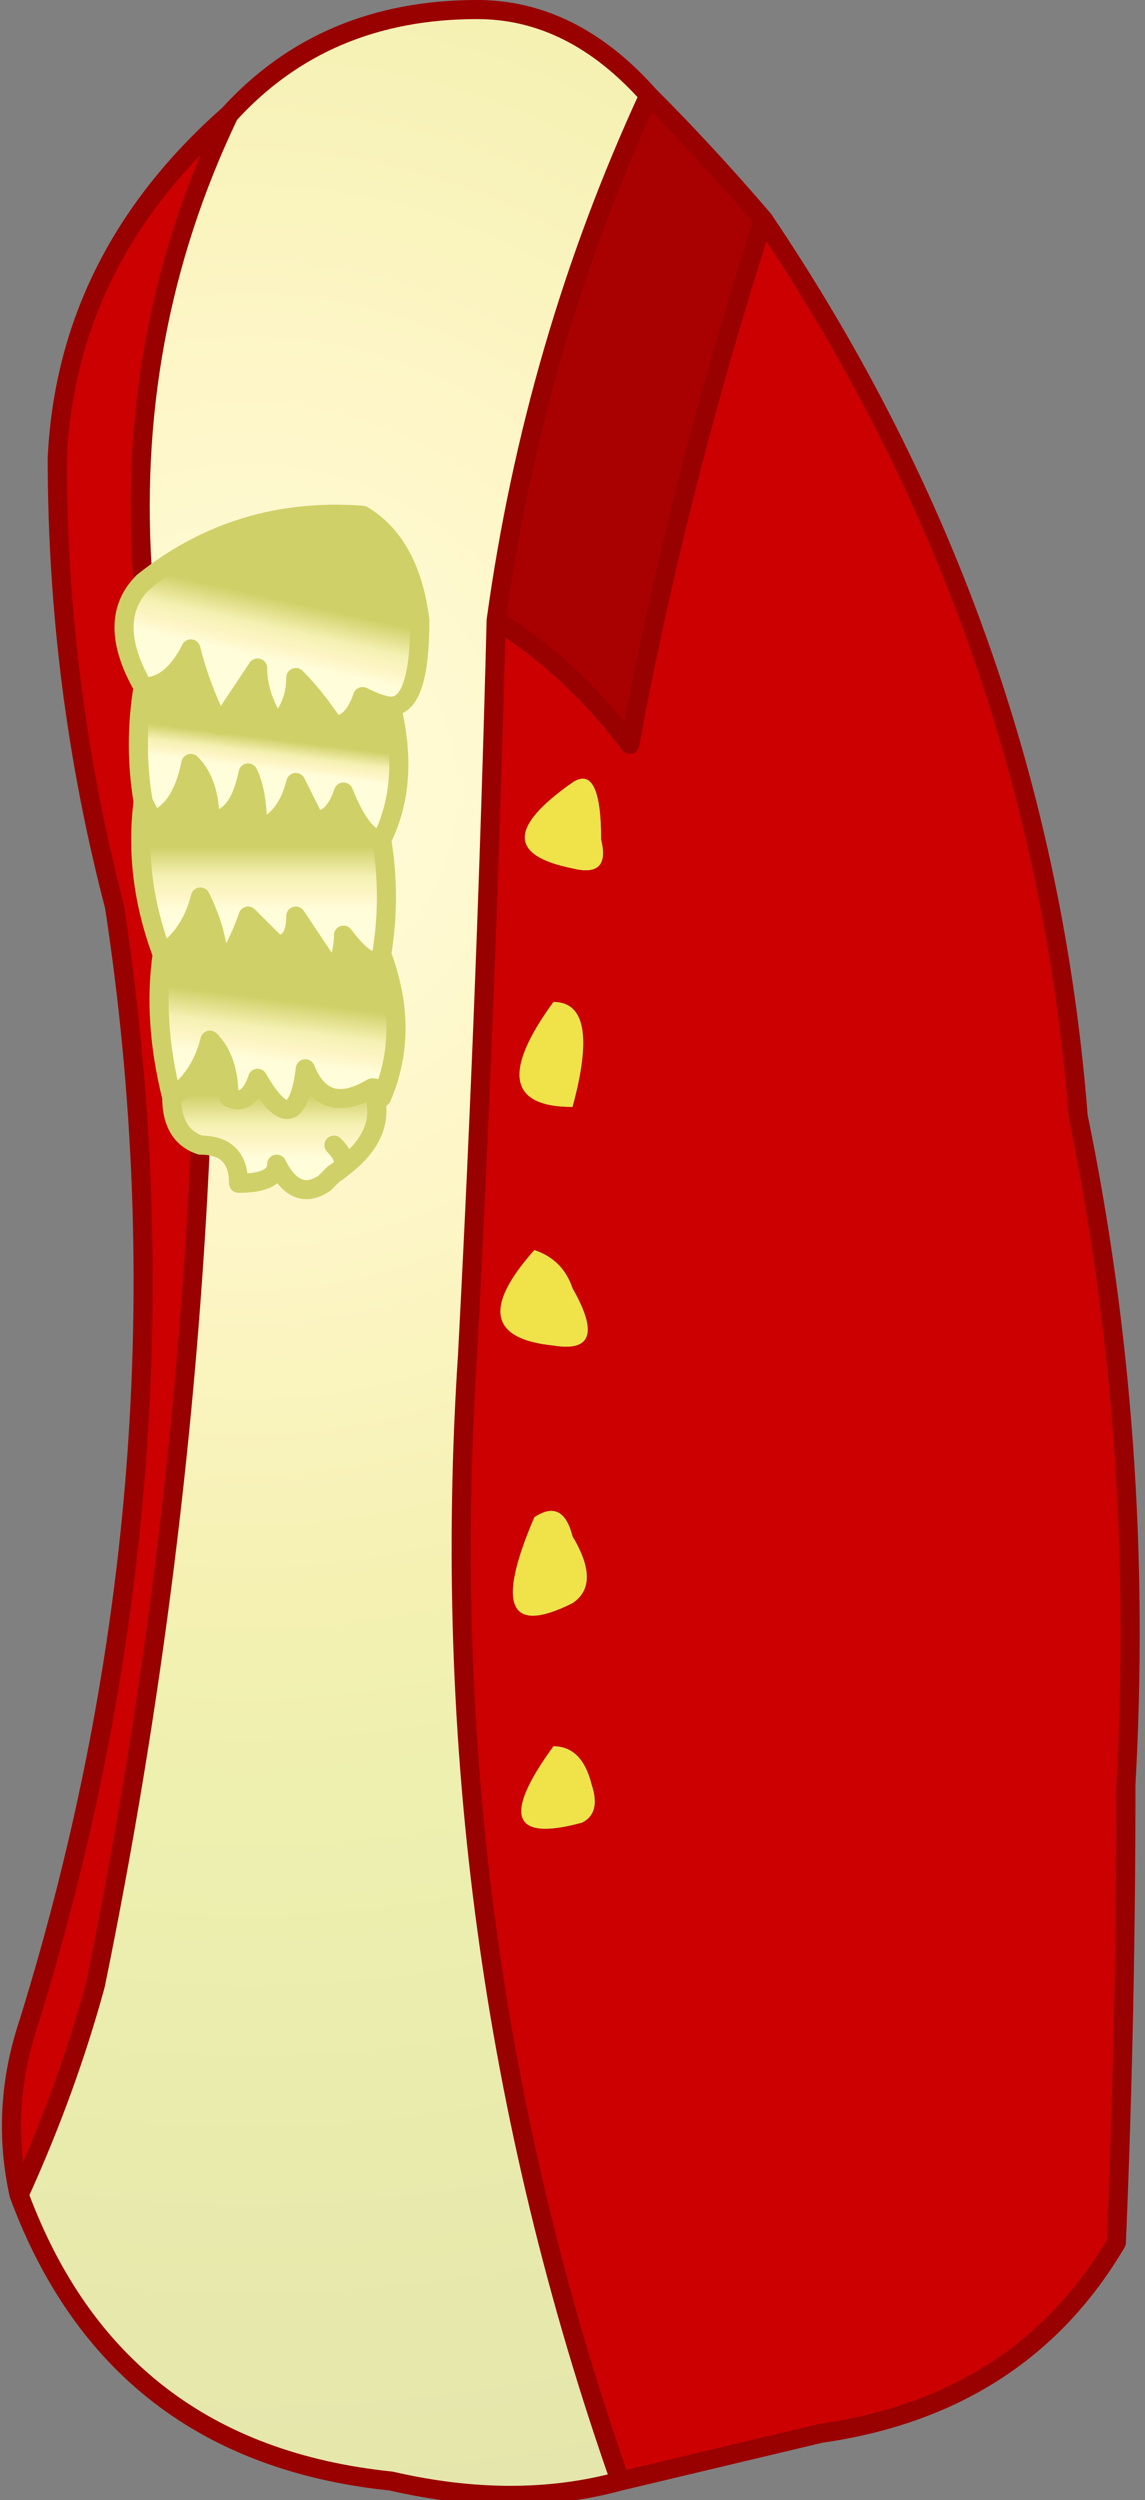
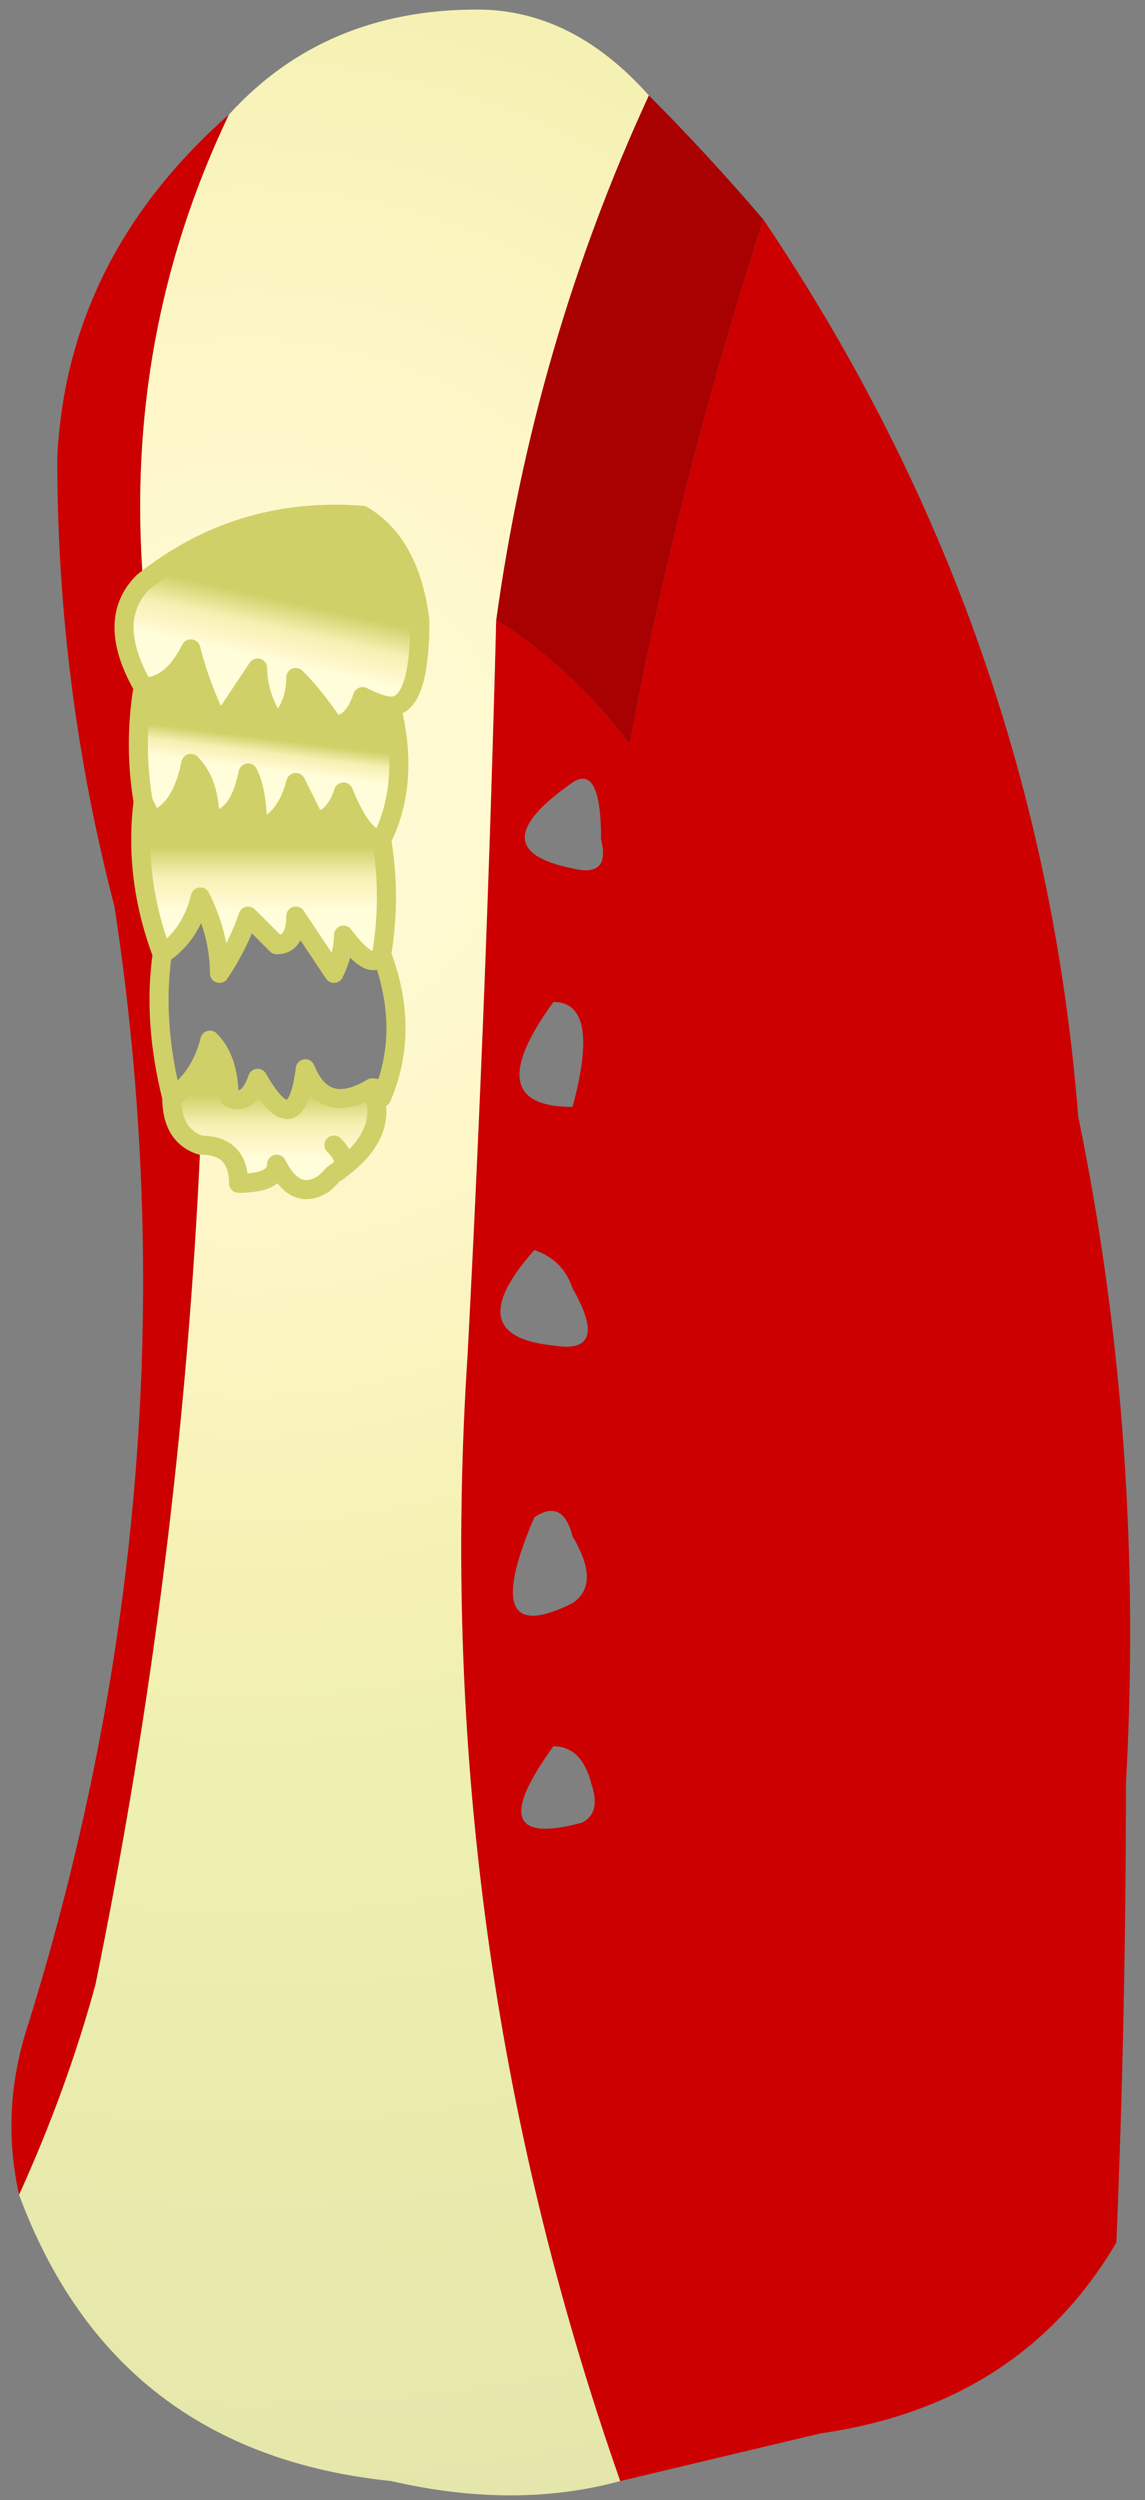
<svg xmlns="http://www.w3.org/2000/svg" height="13.1px" width="6.0px">
  <rect width="100%" height="100%" fill="#808080" stroke="none" />
  <g transform="matrix(1.0, 0.0, 0.0, 1.0, 3.0, 6.55)">
    <path d="M-0.4 -3.3 Q-0.2 -4.75 0.4 -6.05 0.7 -5.75 1.0 -5.4 0.55 -4.0 0.3 -2.65 0.0 -3.05 -0.4 -3.3" fill="#a90101" fill-rule="evenodd" stroke="none" />
    <path d="M-1.8 -5.95 Q-2.35 -4.8 -2.25 -3.5 -2.45 -3.3 -2.25 -2.95 -2.3 -2.65 -2.25 -2.35 -2.3 -1.95 -2.15 -1.55 -2.2 -1.2 -2.1 -0.8 -2.1 -0.6 -1.95 -0.55 -2.05 1.65 -2.5 3.85 -2.65 4.4 -2.9 4.95 -3.0 4.5 -2.85 4.05 -1.95 1.15 -2.4 -1.8 -2.7 -2.95 -2.7 -4.15 -2.65 -5.2 -1.8 -5.95 M0.25 6.45 Q-0.75 3.6 -0.55 0.55 -0.45 -1.35 -0.4 -3.3 0.0 -3.05 0.3 -2.65 0.55 -4.0 1.0 -5.4 2.45 -3.25 2.65 -0.7 3.0 1.0 2.9 2.8 2.9 4.0 2.85 5.2 2.35 6.05 1.3 6.2 L0.25 6.45 M0.15 -2.15 Q0.15 -2.55 0.0 -2.45 -0.5 -2.1 0.0 -2.0 0.2 -1.95 0.15 -2.15 M0.0 -0.75 Q0.15 -1.3 -0.1 -1.3 -0.5 -0.75 0.0 -0.75 M0.0 1.85 Q0.15 1.75 0.0 1.5 -0.05 1.3 -0.2 1.4 -0.5 2.1 0.0 1.85 M-0.1 0.5 Q0.2 0.55 0.0 0.2 -0.05 0.05 -0.2 0.0 -0.6 0.45 -0.1 0.5 M0.1 2.8 Q0.05 2.6 -0.1 2.6 -0.5 3.15 0.05 3.0 0.15 2.95 0.1 2.8" fill="#cc0000" fill-rule="evenodd" stroke="none" />
    <path d="M0.4 -6.05 Q-0.2 -4.75 -0.4 -3.3 -0.45 -1.35 -0.55 0.55 -0.75 3.6 0.25 6.45 -0.3 6.6 -0.95 6.45 -2.4 6.3 -2.9 4.95 -2.65 4.4 -2.5 3.85 -2.05 1.65 -1.95 -0.55 -1.75 -0.55 -1.75 -0.35 -1.55 -0.35 -1.55 -0.45 -1.45 -0.25 -1.3 -0.35 L-1.25 -0.4 Q-0.95 -0.6 -1.05 -0.85 -1.0 -0.85 -1.0 -0.8 -0.85 -1.15 -1.0 -1.55 -0.95 -1.85 -1.0 -2.15 -0.85 -2.45 -0.95 -2.85 -0.8 -2.85 -0.8 -3.3 -0.85 -3.7 -1.1 -3.85 -1.75 -3.9 -2.25 -3.5 -2.35 -4.8 -1.8 -5.95 -1.3 -6.5 -0.5 -6.5 0.0 -6.5 0.4 -6.05" fill="url(#gradient0)" fill-rule="evenodd" stroke="none" />
-     <path d="M0.15 -2.15 Q0.2 -1.95 0.0 -2.0 -0.5 -2.1 0.0 -2.45 0.15 -2.55 0.15 -2.15 M0.0 -0.75 Q-0.5 -0.75 -0.1 -1.3 0.15 -1.3 0.0 -0.75 M0.1 2.8 Q0.15 2.95 0.05 3.0 -0.5 3.15 -0.1 2.6 0.05 2.6 0.1 2.8 M-0.1 0.5 Q-0.6 0.45 -0.2 0.0 -0.05 0.05 0.0 0.2 0.2 0.55 -0.1 0.5 M0.0 1.85 Q-0.5 2.1 -0.2 1.4 -0.05 1.3 0.0 1.5 0.15 1.75 0.0 1.85" fill="#f0e34a" fill-rule="evenodd" stroke="none" />
    <path d="M-2.25 -3.5 Q-1.75 -3.9 -1.1 -3.85 -0.85 -3.7 -0.8 -3.3 -0.8 -2.85 -0.95 -2.85 -1.0 -2.85 -1.1 -2.9 -1.15 -2.75 -1.25 -2.75 -1.35 -2.9 -1.45 -3.0 -1.45 -2.85 -1.55 -2.75 -1.65 -2.9 -1.65 -3.05 L-1.85 -2.75 Q-1.95 -2.95 -2.0 -3.15 -2.1 -2.95 -2.25 -2.95 -2.45 -3.3 -2.25 -3.5" fill="url(#gradient1)" fill-rule="evenodd" stroke="none" />
    <path d="M-0.95 -2.85 Q-0.85 -2.45 -1.0 -2.15 -1.1 -2.15 -1.2 -2.4 -1.25 -2.25 -1.35 -2.25 L-1.45 -2.45 Q-1.5 -2.25 -1.65 -2.2 -1.65 -2.4 -1.7 -2.5 -1.75 -2.25 -1.9 -2.25 -1.9 -2.45 -2.0 -2.55 -2.05 -2.3 -2.2 -2.25 L-2.25 -2.35 Q-2.3 -2.65 -2.25 -2.95 -2.1 -2.95 -2.0 -3.15 -1.95 -2.95 -1.85 -2.75 L-1.65 -3.05 Q-1.65 -2.9 -1.55 -2.75 -1.45 -2.85 -1.45 -3.0 -1.35 -2.9 -1.25 -2.75 -1.15 -2.75 -1.1 -2.9 -1.0 -2.85 -0.95 -2.85" fill="url(#gradient2)" fill-rule="evenodd" stroke="none" />
    <path d="M-1.0 -2.15 Q-0.95 -1.85 -1.0 -1.55 -1.05 -1.45 -1.2 -1.65 -1.2 -1.55 -1.25 -1.45 L-1.45 -1.75 Q-1.45 -1.6 -1.55 -1.6 L-1.7 -1.75 Q-1.75 -1.6 -1.85 -1.45 -1.85 -1.65 -1.95 -1.85 -2.0 -1.65 -2.15 -1.55 -2.3 -1.95 -2.25 -2.35 L-2.2 -2.25 Q-2.05 -2.3 -2.0 -2.55 -1.9 -2.45 -1.9 -2.25 -1.75 -2.25 -1.7 -2.5 -1.65 -2.4 -1.65 -2.2 -1.5 -2.25 -1.45 -2.45 L-1.35 -2.25 Q-1.25 -2.25 -1.2 -2.4 -1.1 -2.15 -1.0 -2.15" fill="url(#gradient3)" fill-rule="evenodd" stroke="none" />
-     <path d="M-1.0 -1.55 Q-0.85 -1.15 -1.0 -0.8 -1.0 -0.85 -1.05 -0.85 -1.3 -0.7 -1.4 -0.95 -1.45 -0.55 -1.65 -0.9 -1.7 -0.75 -1.8 -0.8 -1.8 -1.0 -1.9 -1.1 -1.95 -0.9 -2.1 -0.8 -2.2 -1.2 -2.15 -1.55 -2.0 -1.65 -1.95 -1.85 -1.85 -1.65 -1.85 -1.45 -1.75 -1.6 -1.7 -1.75 L-1.55 -1.6 Q-1.45 -1.6 -1.45 -1.75 L-1.25 -1.45 Q-1.2 -1.55 -1.2 -1.65 -1.05 -1.45 -1.0 -1.55" fill="url(#gradient4)" fill-rule="evenodd" stroke="none" />
    <path d="M-1.05 -0.85 Q-0.95 -0.6 -1.25 -0.4 -1.15 -0.45 -1.25 -0.55 -1.2 -0.4 -1.3 -0.35 -1.45 -0.25 -1.55 -0.45 -1.55 -0.35 -1.75 -0.35 -1.75 -0.55 -1.95 -0.55 -2.1 -0.6 -2.1 -0.8 -1.95 -0.9 -1.9 -1.1 -1.8 -1.0 -1.8 -0.8 -1.7 -0.75 -1.65 -0.9 -1.45 -0.55 -1.4 -0.95 -1.3 -0.7 -1.05 -0.85" fill="url(#gradient5)" fill-rule="evenodd" stroke="none" />
-     <path d="M-0.4 -3.3 Q-0.2 -4.75 0.4 -6.05 0.0 -6.5 -0.5 -6.5 -1.3 -6.5 -1.8 -5.95 -2.35 -4.8 -2.25 -3.5 M-1.95 -0.55 Q-2.05 1.65 -2.5 3.85 -2.65 4.4 -2.9 4.95 -2.4 6.3 -0.95 6.45 -0.3 6.6 0.25 6.45 -0.75 3.6 -0.55 0.55 -0.45 -1.35 -0.4 -3.3 0.0 -3.05 0.3 -2.65 0.55 -4.0 1.0 -5.4 0.7 -5.75 0.4 -6.05 M1.0 -5.4 Q2.45 -3.25 2.65 -0.7 3.0 1.0 2.9 2.8 2.9 4.0 2.85 5.2 2.35 6.05 1.3 6.2 L0.25 6.45 M-2.9 4.95 Q-3.0 4.5 -2.85 4.05 -1.95 1.15 -2.4 -1.8 -2.7 -2.95 -2.7 -4.15 -2.65 -5.2 -1.8 -5.95" fill="none" stroke="#990000" stroke-linecap="round" stroke-linejoin="round" stroke-width="0.1" />
    <path d="M-2.25 -3.5 Q-1.75 -3.9 -1.1 -3.85 -0.85 -3.7 -0.8 -3.3 -0.8 -2.85 -0.95 -2.85 -0.85 -2.45 -1.0 -2.15 -0.95 -1.85 -1.0 -1.55 -0.85 -1.15 -1.0 -0.8 -1.0 -0.85 -1.05 -0.85 -0.95 -0.6 -1.25 -0.4 L-1.3 -0.35 Q-1.45 -0.25 -1.55 -0.45 -1.55 -0.35 -1.75 -0.35 -1.75 -0.55 -1.95 -0.55 -2.1 -0.6 -2.1 -0.8 -1.95 -0.9 -1.9 -1.1 -1.8 -1.0 -1.8 -0.8 -1.7 -0.75 -1.65 -0.9 -1.45 -0.55 -1.4 -0.95 -1.3 -0.7 -1.05 -0.85 M-0.95 -2.85 Q-1.0 -2.85 -1.1 -2.9 -1.15 -2.75 -1.25 -2.75 -1.35 -2.9 -1.45 -3.0 -1.45 -2.85 -1.55 -2.75 -1.65 -2.9 -1.65 -3.05 L-1.85 -2.75 Q-1.95 -2.95 -2.0 -3.15 -2.1 -2.95 -2.25 -2.95 -2.3 -2.65 -2.25 -2.35 L-2.2 -2.25 Q-2.05 -2.3 -2.0 -2.55 -1.9 -2.45 -1.9 -2.25 -1.75 -2.25 -1.7 -2.5 -1.65 -2.4 -1.65 -2.2 -1.5 -2.25 -1.45 -2.45 L-1.35 -2.25 Q-1.25 -2.25 -1.2 -2.4 -1.1 -2.15 -1.0 -2.15 M-2.15 -1.55 Q-2.0 -1.65 -1.95 -1.85 -1.85 -1.65 -1.85 -1.45 -1.75 -1.6 -1.7 -1.75 L-1.55 -1.6 Q-1.45 -1.6 -1.45 -1.75 L-1.25 -1.45 Q-1.2 -1.55 -1.2 -1.65 -1.05 -1.45 -1.0 -1.55 M-2.25 -2.35 Q-2.3 -1.95 -2.15 -1.55 -2.2 -1.2 -2.1 -0.8 M-1.25 -0.55 Q-1.15 -0.45 -1.25 -0.4 M-2.25 -3.5 Q-2.45 -3.3 -2.25 -2.95" fill="none" stroke="#d0d068" stroke-linecap="round" stroke-linejoin="round" stroke-width="0.1" />
  </g>
  <defs>
    <radialGradient cx="0" cy="0" gradientTransform="matrix(0.011, 0.0, 0.0, 0.011, -1.7, -2.4)" gradientUnits="userSpaceOnUse" id="gradient0" r="819.2" spreadMethod="pad">
      <stop offset="0.0" stop-color="#fffdda" />
      <stop offset="0.243" stop-color="#fef6c8" />
      <stop offset="0.463" stop-color="#f5f1b3" />
      <stop offset="0.592" stop-color="#edf0af" />
      <stop offset="1.0" stop-color="#e5e6ab" />
    </radialGradient>
    <linearGradient gradientTransform="matrix(0.0, -2.0E-4, 9.0E-4, 2.0E-4, -1.55, -3.25)" gradientUnits="userSpaceOnUse" id="gradient1" spreadMethod="pad" x1="-819.2" x2="819.2">
      <stop offset="0.0" stop-color="#fffdda" />
      <stop offset="0.204" stop-color="#fef6c8" />
      <stop offset="0.522" stop-color="#f5f1b3" />
      <stop offset="1.0" stop-color="#d0d068" />
    </linearGradient>
    <linearGradient gradientTransform="matrix(0.0, -1.0E-4, 8.0E-4, 1.0E-4, -1.6, -2.6)" gradientUnits="userSpaceOnUse" id="gradient2" spreadMethod="pad" x1="-819.2" x2="819.2">
      <stop offset="0.0" stop-color="#fffdda" />
      <stop offset="0.204" stop-color="#fef6c8" />
      <stop offset="0.522" stop-color="#f5f1b3" />
      <stop offset="1.0" stop-color="#d0d068" />
    </linearGradient>
    <linearGradient gradientTransform="matrix(0.0, -2.0E-4, 8.0E-4, 0.0, -1.6, -1.95)" gradientUnits="userSpaceOnUse" id="gradient3" spreadMethod="pad" x1="-819.2" x2="819.2">
      <stop offset="0.0" stop-color="#fffdda" />
      <stop offset="0.204" stop-color="#fef6c8" />
      <stop offset="0.522" stop-color="#f5f1b3" />
      <stop offset="1.0" stop-color="#d0d068" />
    </linearGradient>
    <linearGradient gradientTransform="matrix(0.0, -2.0E-4, 8.0E-4, 1.0E-4, -1.55, -1.15)" gradientUnits="userSpaceOnUse" id="gradient4" spreadMethod="pad" x1="-819.2" x2="819.2">
      <stop offset="0.0" stop-color="#fffdda" />
      <stop offset="0.204" stop-color="#fef6c8" />
      <stop offset="0.522" stop-color="#f5f1b3" />
      <stop offset="1.0" stop-color="#d0d068" />
    </linearGradient>
    <linearGradient gradientTransform="matrix(0.0, -2.0E-4, 6.0E-4, 0.0, -1.6, -0.65)" gradientUnits="userSpaceOnUse" id="gradient5" spreadMethod="pad" x1="-819.2" x2="819.2">
      <stop offset="0.0" stop-color="#fffdda" />
      <stop offset="0.204" stop-color="#fef6c8" />
      <stop offset="0.522" stop-color="#f5f1b3" />
      <stop offset="1.0" stop-color="#d0d068" />
    </linearGradient>
  </defs>
</svg>